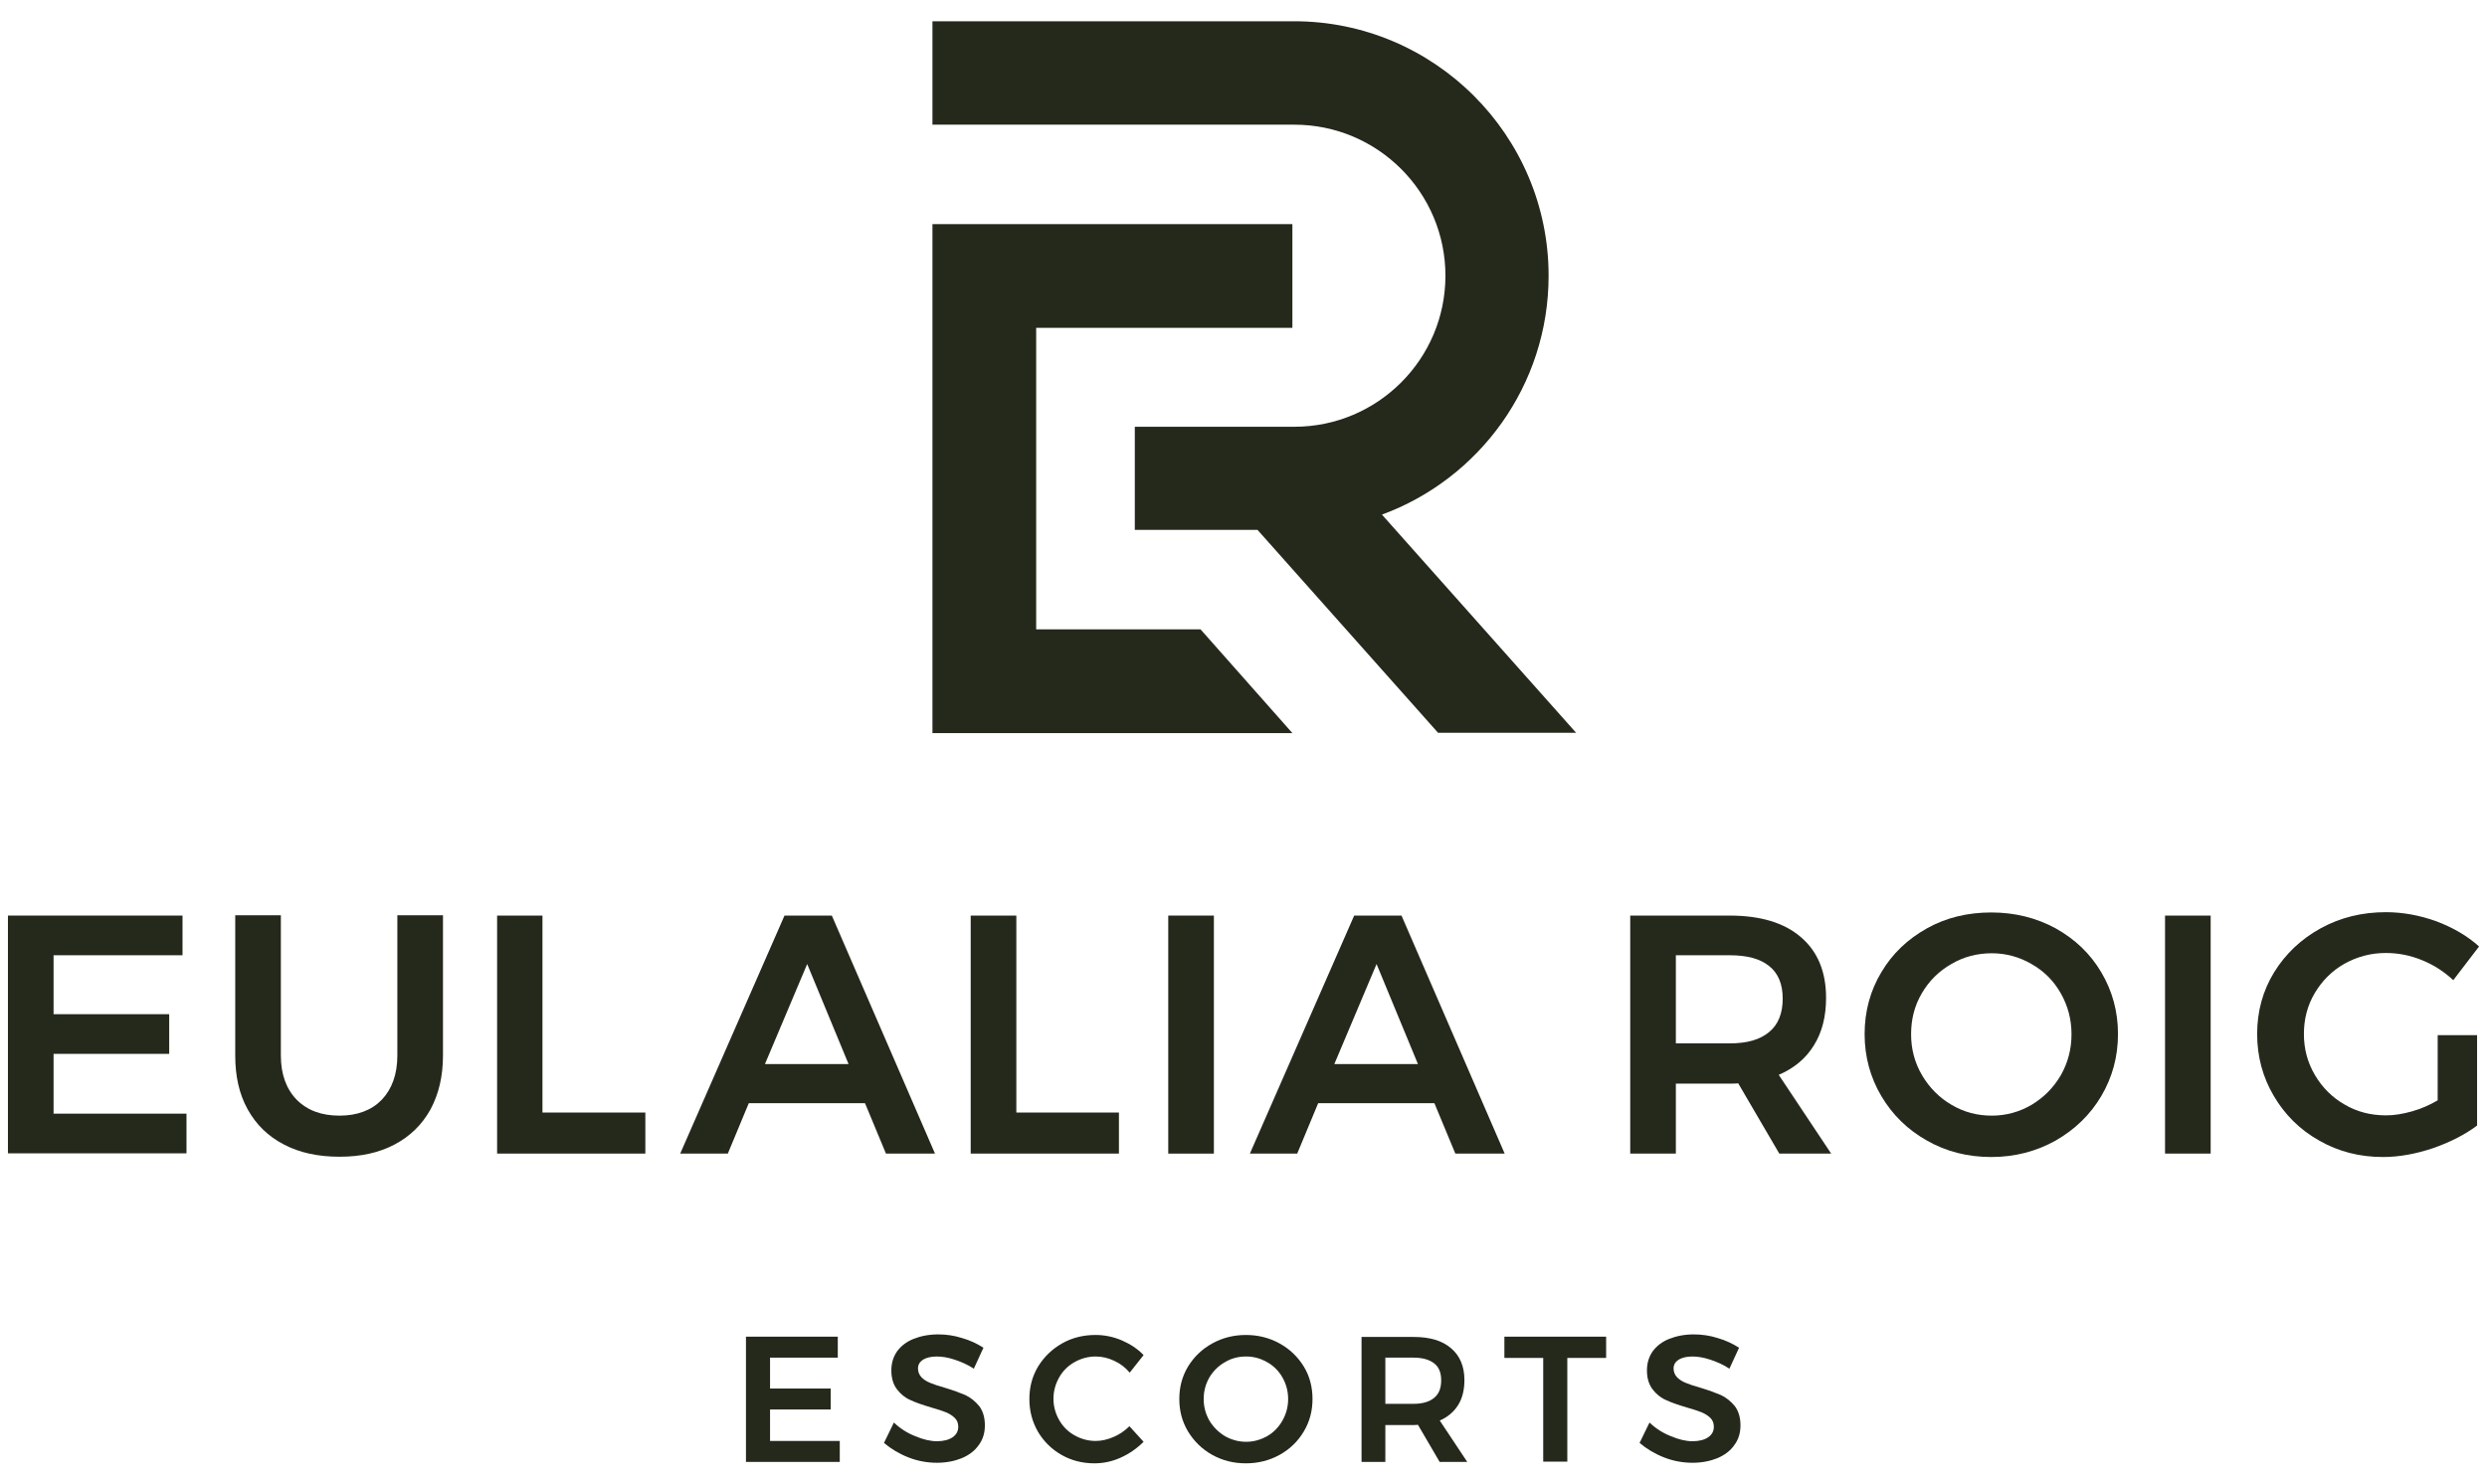
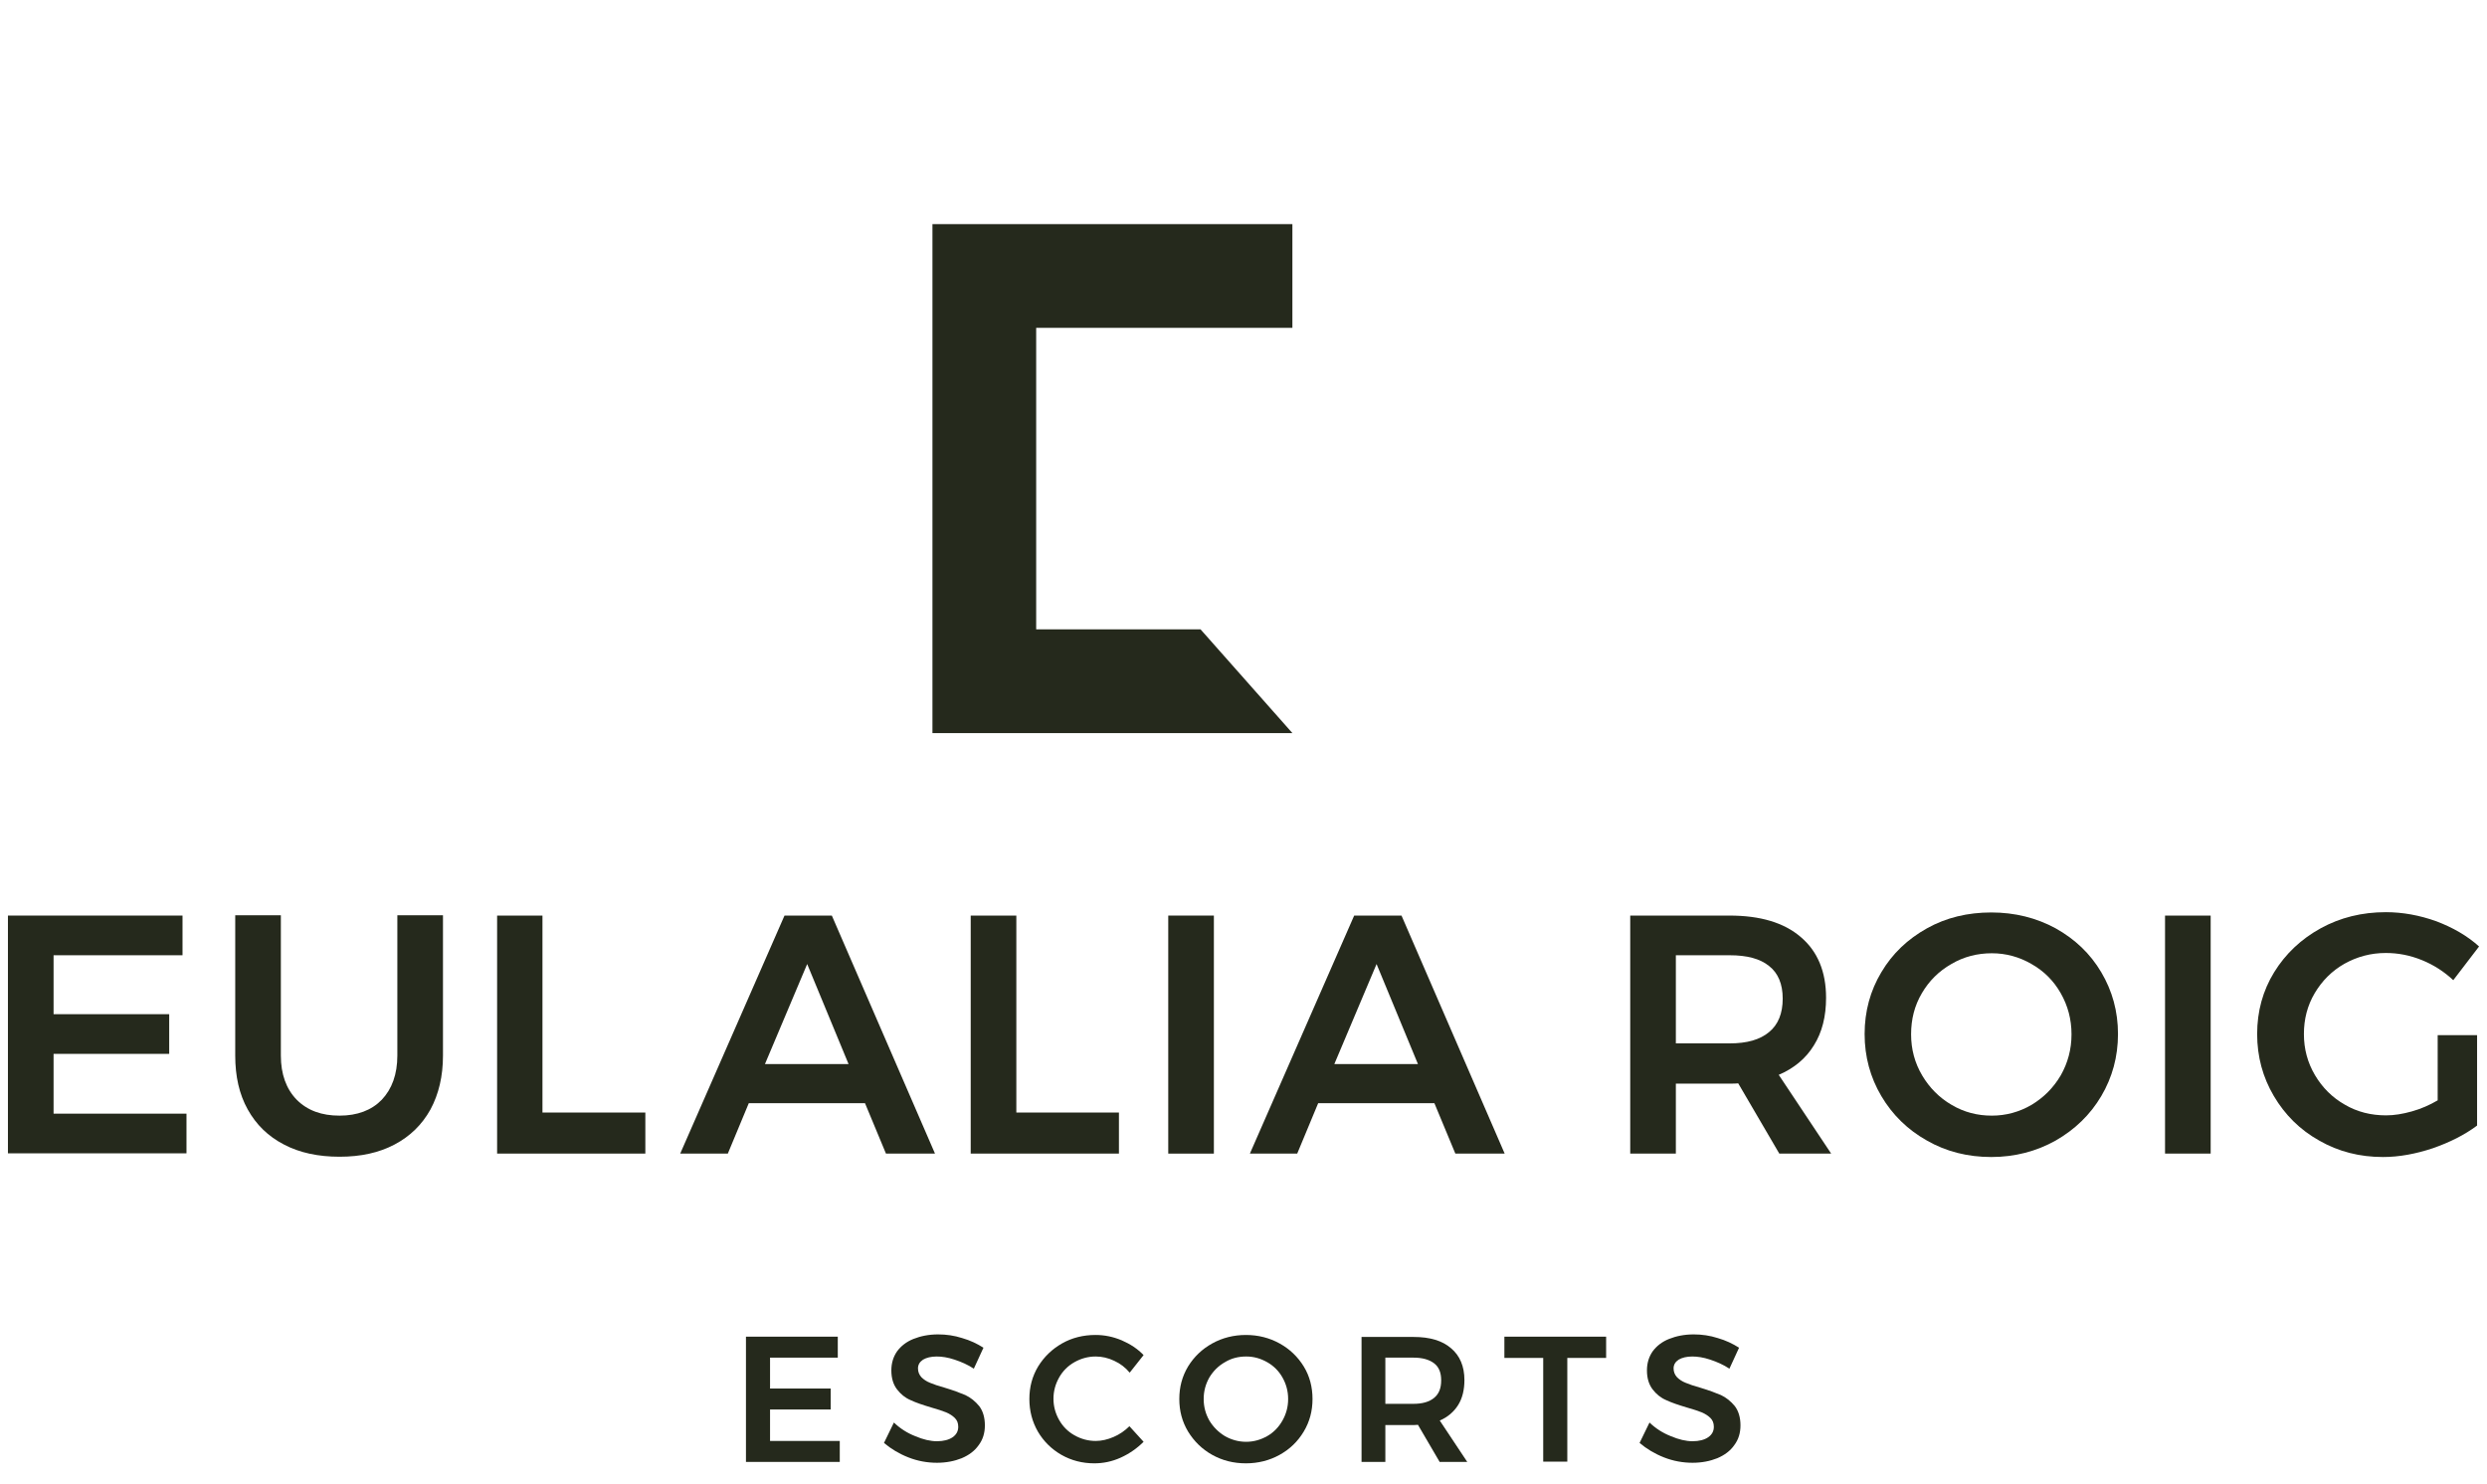
<svg xmlns="http://www.w3.org/2000/svg" version="1.1" id="Capa_1" x="0px" y="0px" viewBox="0 0 877.5 523.8" style="enable-background:new 0 0 877.5 523.8;" xml:space="preserve">
  <style type="text/css">
	.st0{fill:#25291C;}
</style>
  <g id="XMLID_2423_">
    <g id="XMLID_2382_">
      <path id="XMLID_2407_" class="st0" d="M2.8,323.1h61.6v14H18.9v20.8h40.8v14H18.9V393h46.9v14h-63V323.1z" />
      <path id="XMLID_2405_" class="st0" d="M104.7,388.1c3.8,3.8,8.8,5.6,15.1,5.6c6.3,0,11.3-1.9,14.9-5.6c3.6-3.8,5.5-9,5.5-15.6    v-49.5h16.1v49.5c0,7.3-1.5,13.6-4.4,19c-3,5.4-7.2,9.5-12.7,12.4c-5.5,2.9-11.9,4.3-19.4,4.3c-7.5,0-14.1-1.4-19.6-4.3    c-5.6-2.9-9.8-7-12.8-12.4s-4.4-11.7-4.4-19v-49.5h16.1v49.5C99.1,379.1,101,384.3,104.7,388.1z" />
      <path id="XMLID_2403_" class="st0" d="M175.3,323.1h16.1v69.5h36.3v14.5h-52.3V323.1z" />
      <path id="XMLID_2400_" class="st0" d="M312.6,407.1l-7.4-17.8h-41l-7.4,17.8H240l36.8-84h16.7l36.4,84H312.6z M269.9,375.5h29.5    l-14.6-35.3L269.9,375.5z" />
      <path id="XMLID_2398_" class="st0" d="M342.5,323.1h16.1v69.5h36.2v14.5h-52.3V323.1z" />
      <path id="XMLID_2396_" class="st0" d="M412.2,323.1h16.1v84h-16.1V323.1z" />
      <path id="XMLID_2393_" class="st0" d="M513.5,407.1l-7.4-17.8h-41l-7.4,17.8h-16.7l36.8-84h16.7l36.4,84H513.5z M470.8,375.5h29.5    l-14.6-35.3L470.8,375.5z" />
      <path id="XMLID_2390_" class="st0" d="M627.8,407.1l-14.5-24.8c-0.6,0.1-1.6,0.1-3,0.1h-19v24.7h-16.1v-84h35    c10.9,0,19.3,2.5,25.2,7.6c5.9,5,8.9,12.2,8.9,21.4c0,6.6-1.4,12.2-4.3,16.8c-2.8,4.6-7,8.1-12.4,10.4l18.5,27.8H627.8z     M591.3,368.2h19c6.1,0,10.7-1.3,13.9-4c3.2-2.6,4.8-6.6,4.8-11.8c0-5.1-1.6-9-4.8-11.5c-3.2-2.6-7.8-3.8-13.9-3.8h-19V368.2z" />
      <path id="XMLID_2387_" class="st0" d="M725.3,327.6c6.8,3.8,12.2,8.9,16.1,15.5c3.9,6.6,5.9,13.8,5.9,21.8c0,8-2,15.3-5.9,21.9    c-3.9,6.6-9.3,11.8-16.1,15.7c-6.8,3.8-14.4,5.8-22.7,5.8s-15.9-1.9-22.7-5.8c-6.8-3.8-12.2-9.1-16.1-15.7    c-3.9-6.6-5.9-13.9-5.9-21.9c0-8,2-15.3,5.9-21.8c3.9-6.6,9.3-11.7,16.1-15.5s14.4-5.6,22.7-5.6S718.5,323.9,725.3,327.6z     M688.5,340.2c-4.4,2.5-7.9,6-10.4,10.3c-2.6,4.4-3.8,9.2-3.8,14.5c0,5.3,1.3,10.1,3.9,14.5c2.6,4.4,6.1,7.9,10.4,10.4    c4.4,2.6,9.1,3.8,14.2,3.8c5,0,9.7-1.3,14-3.8c4.3-2.6,7.7-6,10.3-10.4c2.5-4.4,3.8-9.2,3.8-14.5c0-5.3-1.3-10.1-3.8-14.5    c-2.5-4.4-5.9-7.8-10.3-10.3c-4.3-2.5-9-3.8-14-3.8C697.7,336.4,692.9,337.6,688.5,340.2z" />
      <path id="XMLID_2385_" class="st0" d="M763.9,323.1H780v84h-16.1V323.1z" />
      <path id="XMLID_2383_" class="st0" d="M860,365.3h14v31.9c-4.4,3.3-9.6,5.9-15.6,8c-6,2-11.9,3.1-17.6,3.1    c-8.2,0-15.7-1.9-22.5-5.8c-6.8-3.8-12.1-9.1-16-15.7c-3.9-6.6-5.9-13.9-5.9-21.9c0-8,2-15.3,6-21.8c4-6.5,9.5-11.7,16.4-15.5    c6.9-3.8,14.6-5.7,23-5.7c6,0,11.9,1.1,17.8,3.2c5.8,2.2,10.9,5.1,15.1,8.9l-9.1,11.9c-3.2-3-6.9-5.4-11.1-7.1    c-4.2-1.7-8.4-2.5-12.7-2.5c-5.3,0-10.1,1.3-14.6,3.8c-4.4,2.5-7.9,6-10.5,10.4c-2.6,4.4-3.8,9.2-3.8,14.4    c0,5.3,1.3,10.1,3.9,14.5c2.6,4.4,6.1,7.9,10.5,10.4c4.4,2.6,9.3,3.8,14.6,3.8c2.9,0,5.9-0.5,9.1-1.4c3.2-0.9,6.2-2.2,9.1-3.9    V365.3z" />
    </g>
    <g id="XMLID_2378_">
-       <path id="XMLID_2381_" class="st0" d="M556.2,258.7l-68.6-77.1c34.3-12.6,58.8-45.6,58.8-84.3c0-49.5-40.3-89.8-89.8-89.8H329V44    h127.7c29.4,0,53.3,23.9,53.3,53.3s-23.9,53.3-53.3,53.3h-56.3V187h43.3l63.7,71.6H556.2z" />
      <g id="XMLID_2379_">
        <polygon id="XMLID_2380_" class="st0" points="423.6,222.1 365.6,222.1 365.6,115.7 456,115.7 456,79.1 329,79.1 329,258.7      456,258.7    " />
      </g>
    </g>
    <g id="XMLID_2361_">
      <path id="XMLID_2376_" class="st0" d="M263.3,471.7h32.3v7.4h-23.9v10.9h21.4v7.4h-21.4v11.1h24.6v7.4h-33.1V471.7z" />
      <path id="XMLID_2374_" class="st0" d="M336.8,479.8c-2.4-0.8-4.5-1.1-6.3-1.1c-2,0-3.6,0.4-4.8,1.1c-1.2,0.8-1.8,1.8-1.8,3.1    c0,1.2,0.4,2.2,1.2,3.1c0.8,0.8,1.8,1.5,3.1,2c1.2,0.5,2.9,1.1,5.1,1.7c3,0.9,5.4,1.8,7.3,2.6c1.9,0.9,3.5,2.2,4.9,3.9    c1.3,1.7,2,4,2,6.8c0,2.7-0.7,5-2.2,7c-1.4,2-3.4,3.5-6,4.6c-2.5,1-5.4,1.6-8.7,1.6c-3.4,0-6.8-0.6-10.1-1.9    c-3.3-1.3-6.1-3-8.6-5.1l3.5-7.2c2.2,2.1,4.7,3.7,7.5,4.8c2.8,1.2,5.4,1.8,7.7,1.8c2.3,0,4.2-0.5,5.5-1.4c1.3-0.9,2-2.1,2-3.7    c0-1.3-0.4-2.3-1.2-3.1c-0.8-0.8-1.9-1.5-3.1-2c-1.3-0.5-3-1.1-5.2-1.7c-3-0.9-5.4-1.7-7.3-2.6c-1.9-0.8-3.5-2.1-4.8-3.8    c-1.3-1.7-2-3.9-2-6.7c0-2.6,0.7-4.8,2-6.7c1.4-1.9,3.3-3.4,5.8-4.4c2.5-1,5.4-1.6,8.7-1.6c2.9,0,5.7,0.4,8.5,1.3    c2.8,0.8,5.3,2,7.5,3.4l-3.4,7.4C341.5,481.6,339.2,480.6,336.8,479.8z" />
      <path id="XMLID_2372_" class="st0" d="M393.1,480.2c-2.1-1-4.3-1.5-6.5-1.5c-2.7,0-5.2,0.7-7.5,2c-2.3,1.3-4.1,3.1-5.4,5.4    c-1.3,2.3-2,4.8-2,7.5c0,2.7,0.7,5.2,2,7.5c1.3,2.3,3.1,4.1,5.4,5.4c2.3,1.3,4.8,2,7.5,2c2.1,0,4.2-0.5,6.3-1.4    c2.1-0.9,4-2.2,5.6-3.8l5,5.5c-2.3,2.3-5,4.2-8.1,5.6c-3.1,1.4-6.2,2-9.3,2c-4.2,0-8.1-1-11.6-3c-3.5-2-6.3-4.8-8.3-8.2    c-2-3.5-3-7.3-3-11.5c0-4.2,1-8,3.1-11.5c2.1-3.4,4.9-6.1,8.4-8.1c3.5-2,7.5-3,11.8-3c3.2,0,6.2,0.6,9.3,1.9c3,1.3,5.6,3,7.7,5.2    l-4.9,6.2C397.1,482.6,395.3,481.2,393.1,480.2z" />
      <path id="XMLID_2369_" class="st0" d="M451.5,474.1c3.6,2,6.4,4.7,8.5,8.1c2.1,3.4,3.1,7.3,3.1,11.5c0,4.2-1,8-3.1,11.5    c-2.1,3.5-4.9,6.2-8.5,8.2c-3.6,2-7.6,3-11.9,3c-4.4,0-8.3-1-11.9-3c-3.6-2-6.4-4.8-8.5-8.2c-2.1-3.5-3.1-7.3-3.1-11.5    c0-4.2,1-8,3.1-11.5c2.1-3.4,4.9-6.1,8.5-8.1c3.6-2,7.6-3,11.9-3C443.9,471.1,447.9,472.1,451.5,474.1z M432.2,480.7    c-2.3,1.3-4.1,3.1-5.5,5.4c-1.3,2.3-2,4.8-2,7.6c0,2.8,0.7,5.3,2,7.6c1.4,2.3,3.2,4.1,5.5,5.5c2.3,1.3,4.8,2,7.5,2    c2.6,0,5.1-0.7,7.4-2c2.3-1.3,4.1-3.2,5.4-5.5c1.3-2.3,2-4.8,2-7.6c0-2.8-0.7-5.3-2-7.6c-1.3-2.3-3.1-4.1-5.4-5.4    c-2.3-1.3-4.7-2-7.4-2C437,478.7,434.5,479.3,432.2,480.7z" />
      <path id="XMLID_2366_" class="st0" d="M507.9,515.8l-7.6-13c-0.3,0-0.9,0.1-1.6,0.1h-9.9v13h-8.4v-44.1h18.4    c5.7,0,10.1,1.3,13.2,4c3.1,2.6,4.7,6.4,4.7,11.2c0,3.4-0.7,6.4-2.2,8.8c-1.5,2.4-3.7,4.3-6.5,5.5l9.7,14.6H507.9z M488.8,495.4    h9.9c3.2,0,5.6-0.7,7.3-2.1c1.7-1.4,2.5-3.4,2.5-6.2c0-2.7-0.8-4.7-2.5-6c-1.7-1.3-4.1-2-7.3-2h-9.9V495.4z" />
      <path id="XMLID_2364_" class="st0" d="M530.8,471.7h35.9v7.5h-13.7v36.6h-8.5v-36.6h-13.7V471.7z" />
      <path id="XMLID_2362_" class="st0" d="M603.4,479.8c-2.4-0.8-4.5-1.1-6.3-1.1c-2,0-3.6,0.4-4.8,1.1c-1.2,0.8-1.8,1.8-1.8,3.1    c0,1.2,0.4,2.2,1.2,3.1c0.8,0.8,1.8,1.5,3.1,2c1.2,0.5,2.9,1.1,5.1,1.7c3,0.9,5.4,1.8,7.3,2.6c1.9,0.9,3.5,2.2,4.9,3.9    c1.3,1.7,2,4,2,6.8c0,2.7-0.7,5-2.2,7c-1.4,2-3.4,3.5-6,4.6c-2.5,1-5.4,1.6-8.7,1.6c-3.4,0-6.8-0.6-10.1-1.9    c-3.3-1.3-6.1-3-8.6-5.1l3.5-7.2c2.2,2.1,4.7,3.7,7.5,4.8c2.8,1.2,5.4,1.8,7.7,1.8c2.3,0,4.2-0.5,5.5-1.4c1.3-0.9,2-2.1,2-3.7    c0-1.3-0.4-2.3-1.2-3.1c-0.8-0.8-1.9-1.5-3.1-2c-1.3-0.5-3-1.1-5.2-1.7c-3-0.9-5.4-1.7-7.3-2.6c-1.9-0.8-3.5-2.1-4.8-3.8    c-1.3-1.7-2-3.9-2-6.7c0-2.6,0.7-4.8,2-6.7c1.4-1.9,3.3-3.4,5.8-4.4c2.5-1,5.4-1.6,8.7-1.6c2.9,0,5.7,0.4,8.5,1.3    c2.8,0.8,5.3,2,7.5,3.4l-3.4,7.4C608.1,481.6,605.8,480.6,603.4,479.8z" />
    </g>
  </g>
</svg>